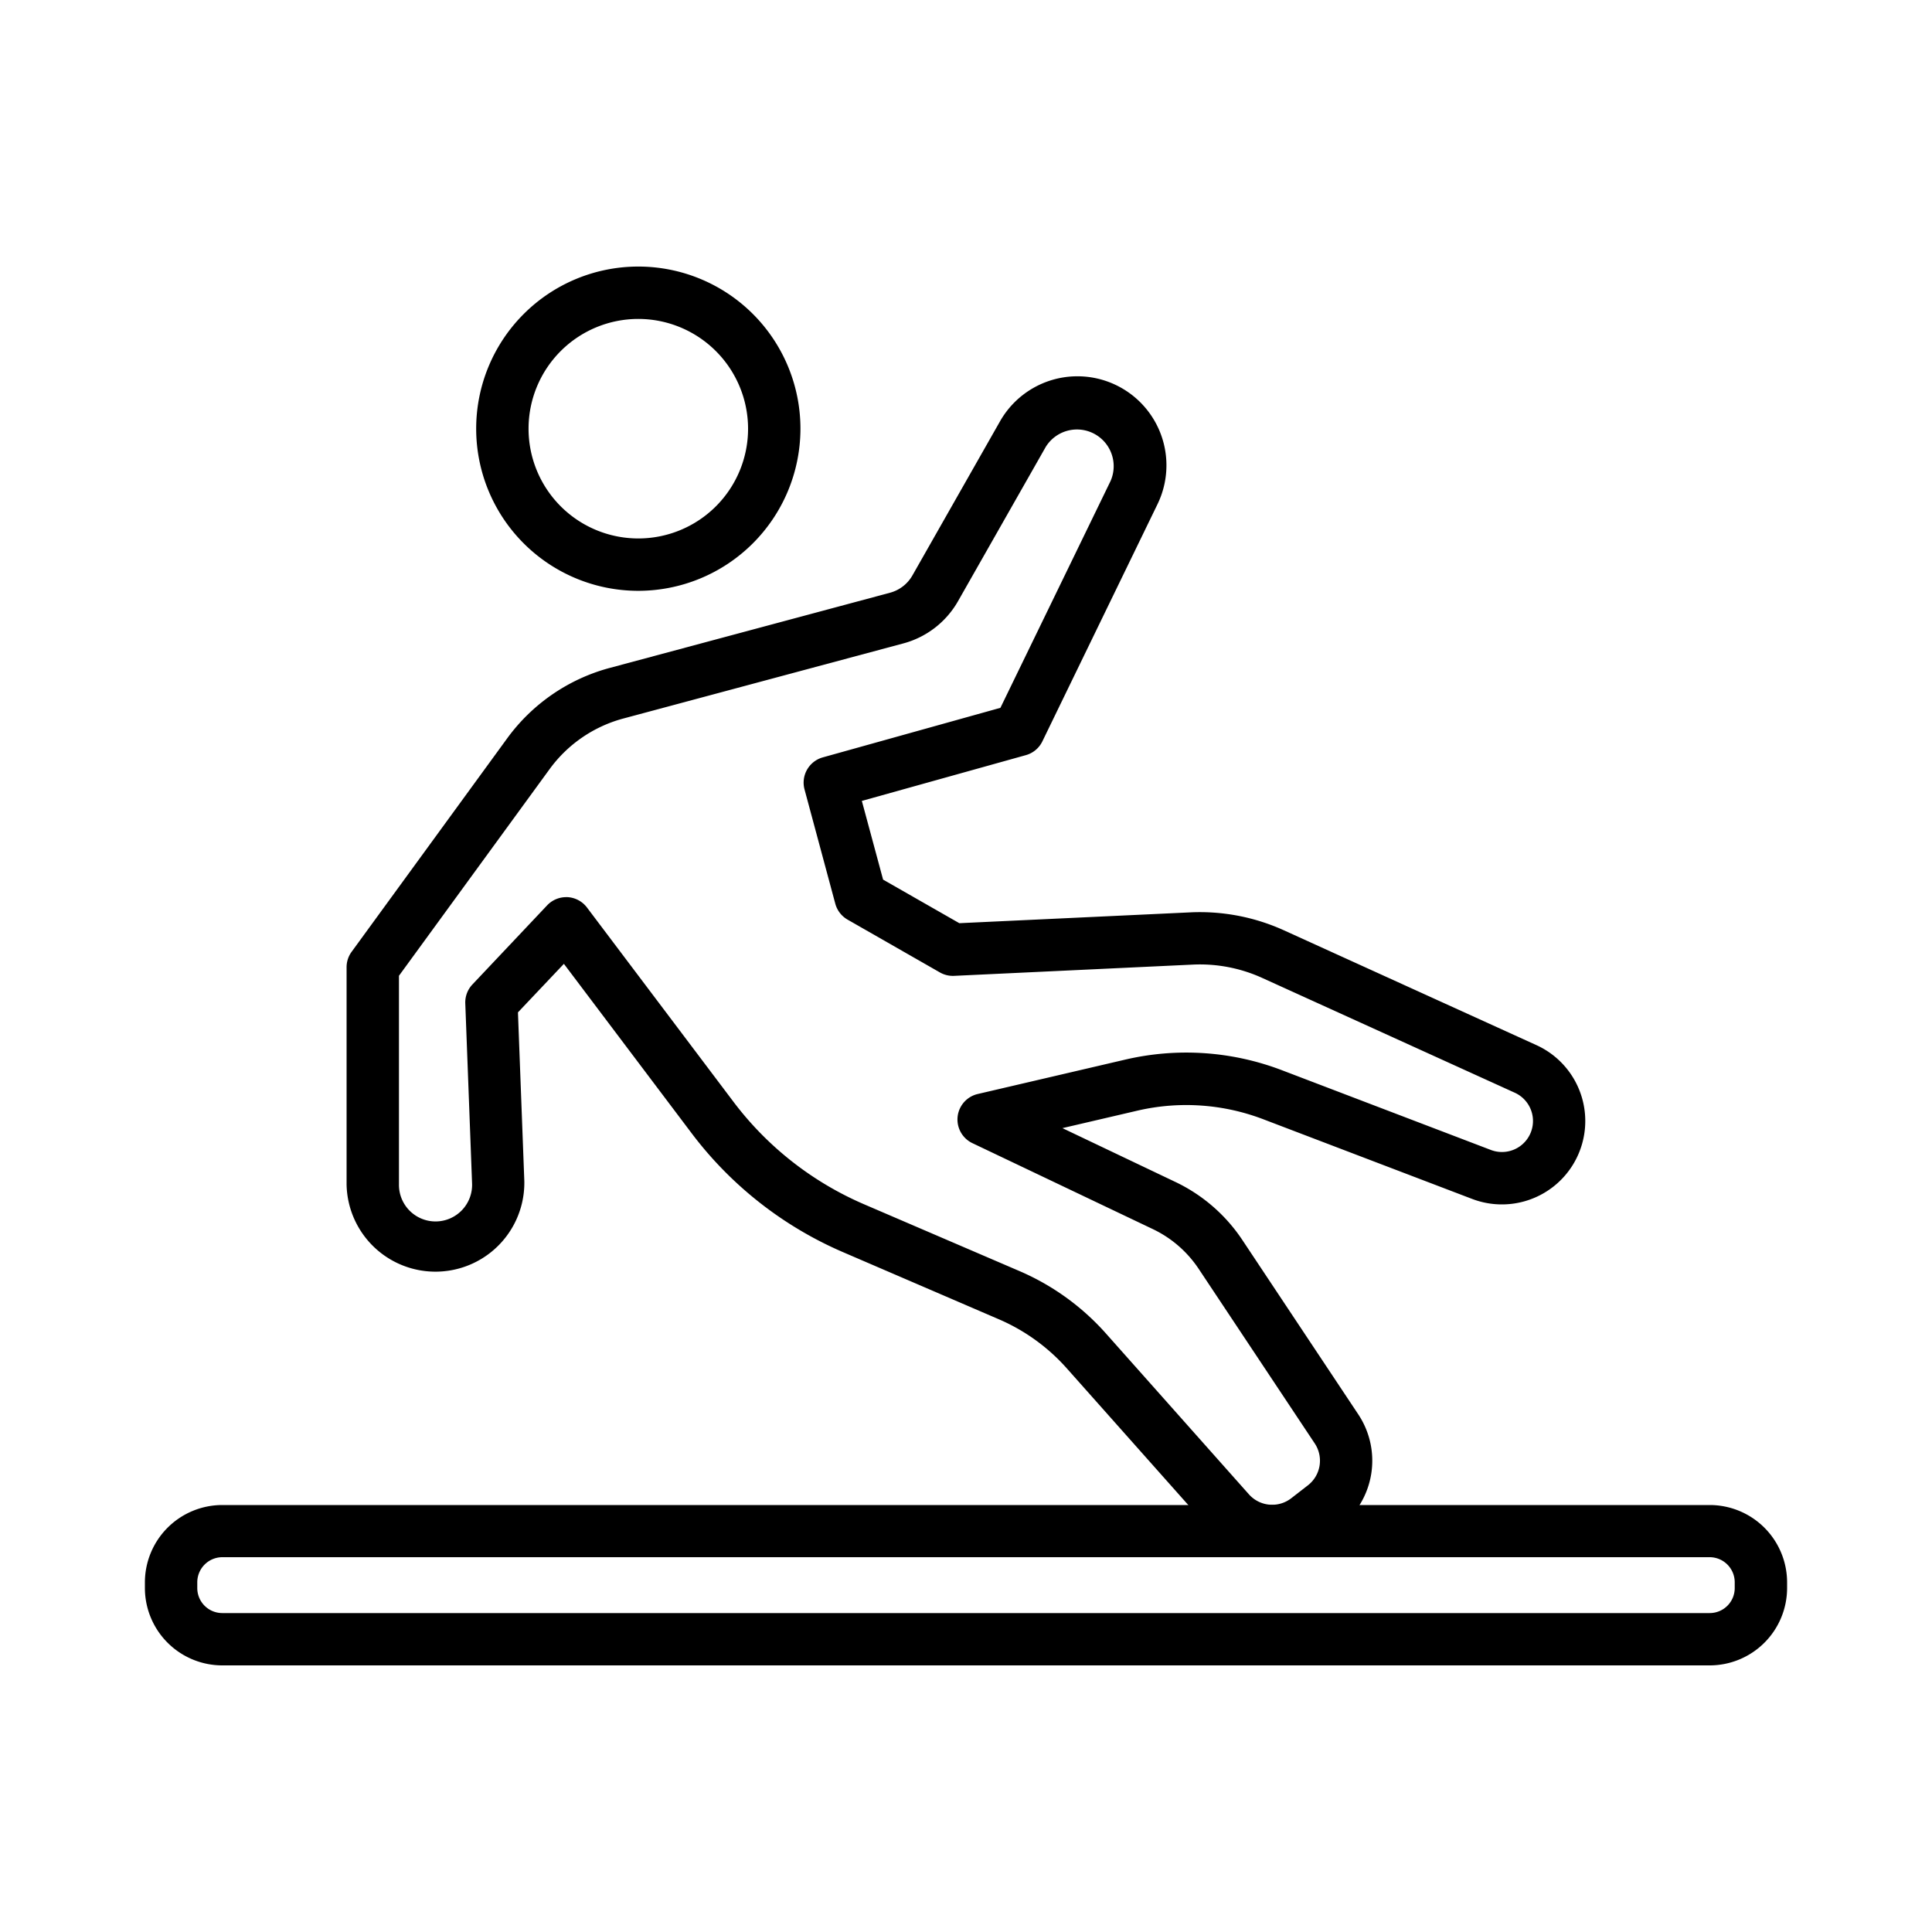
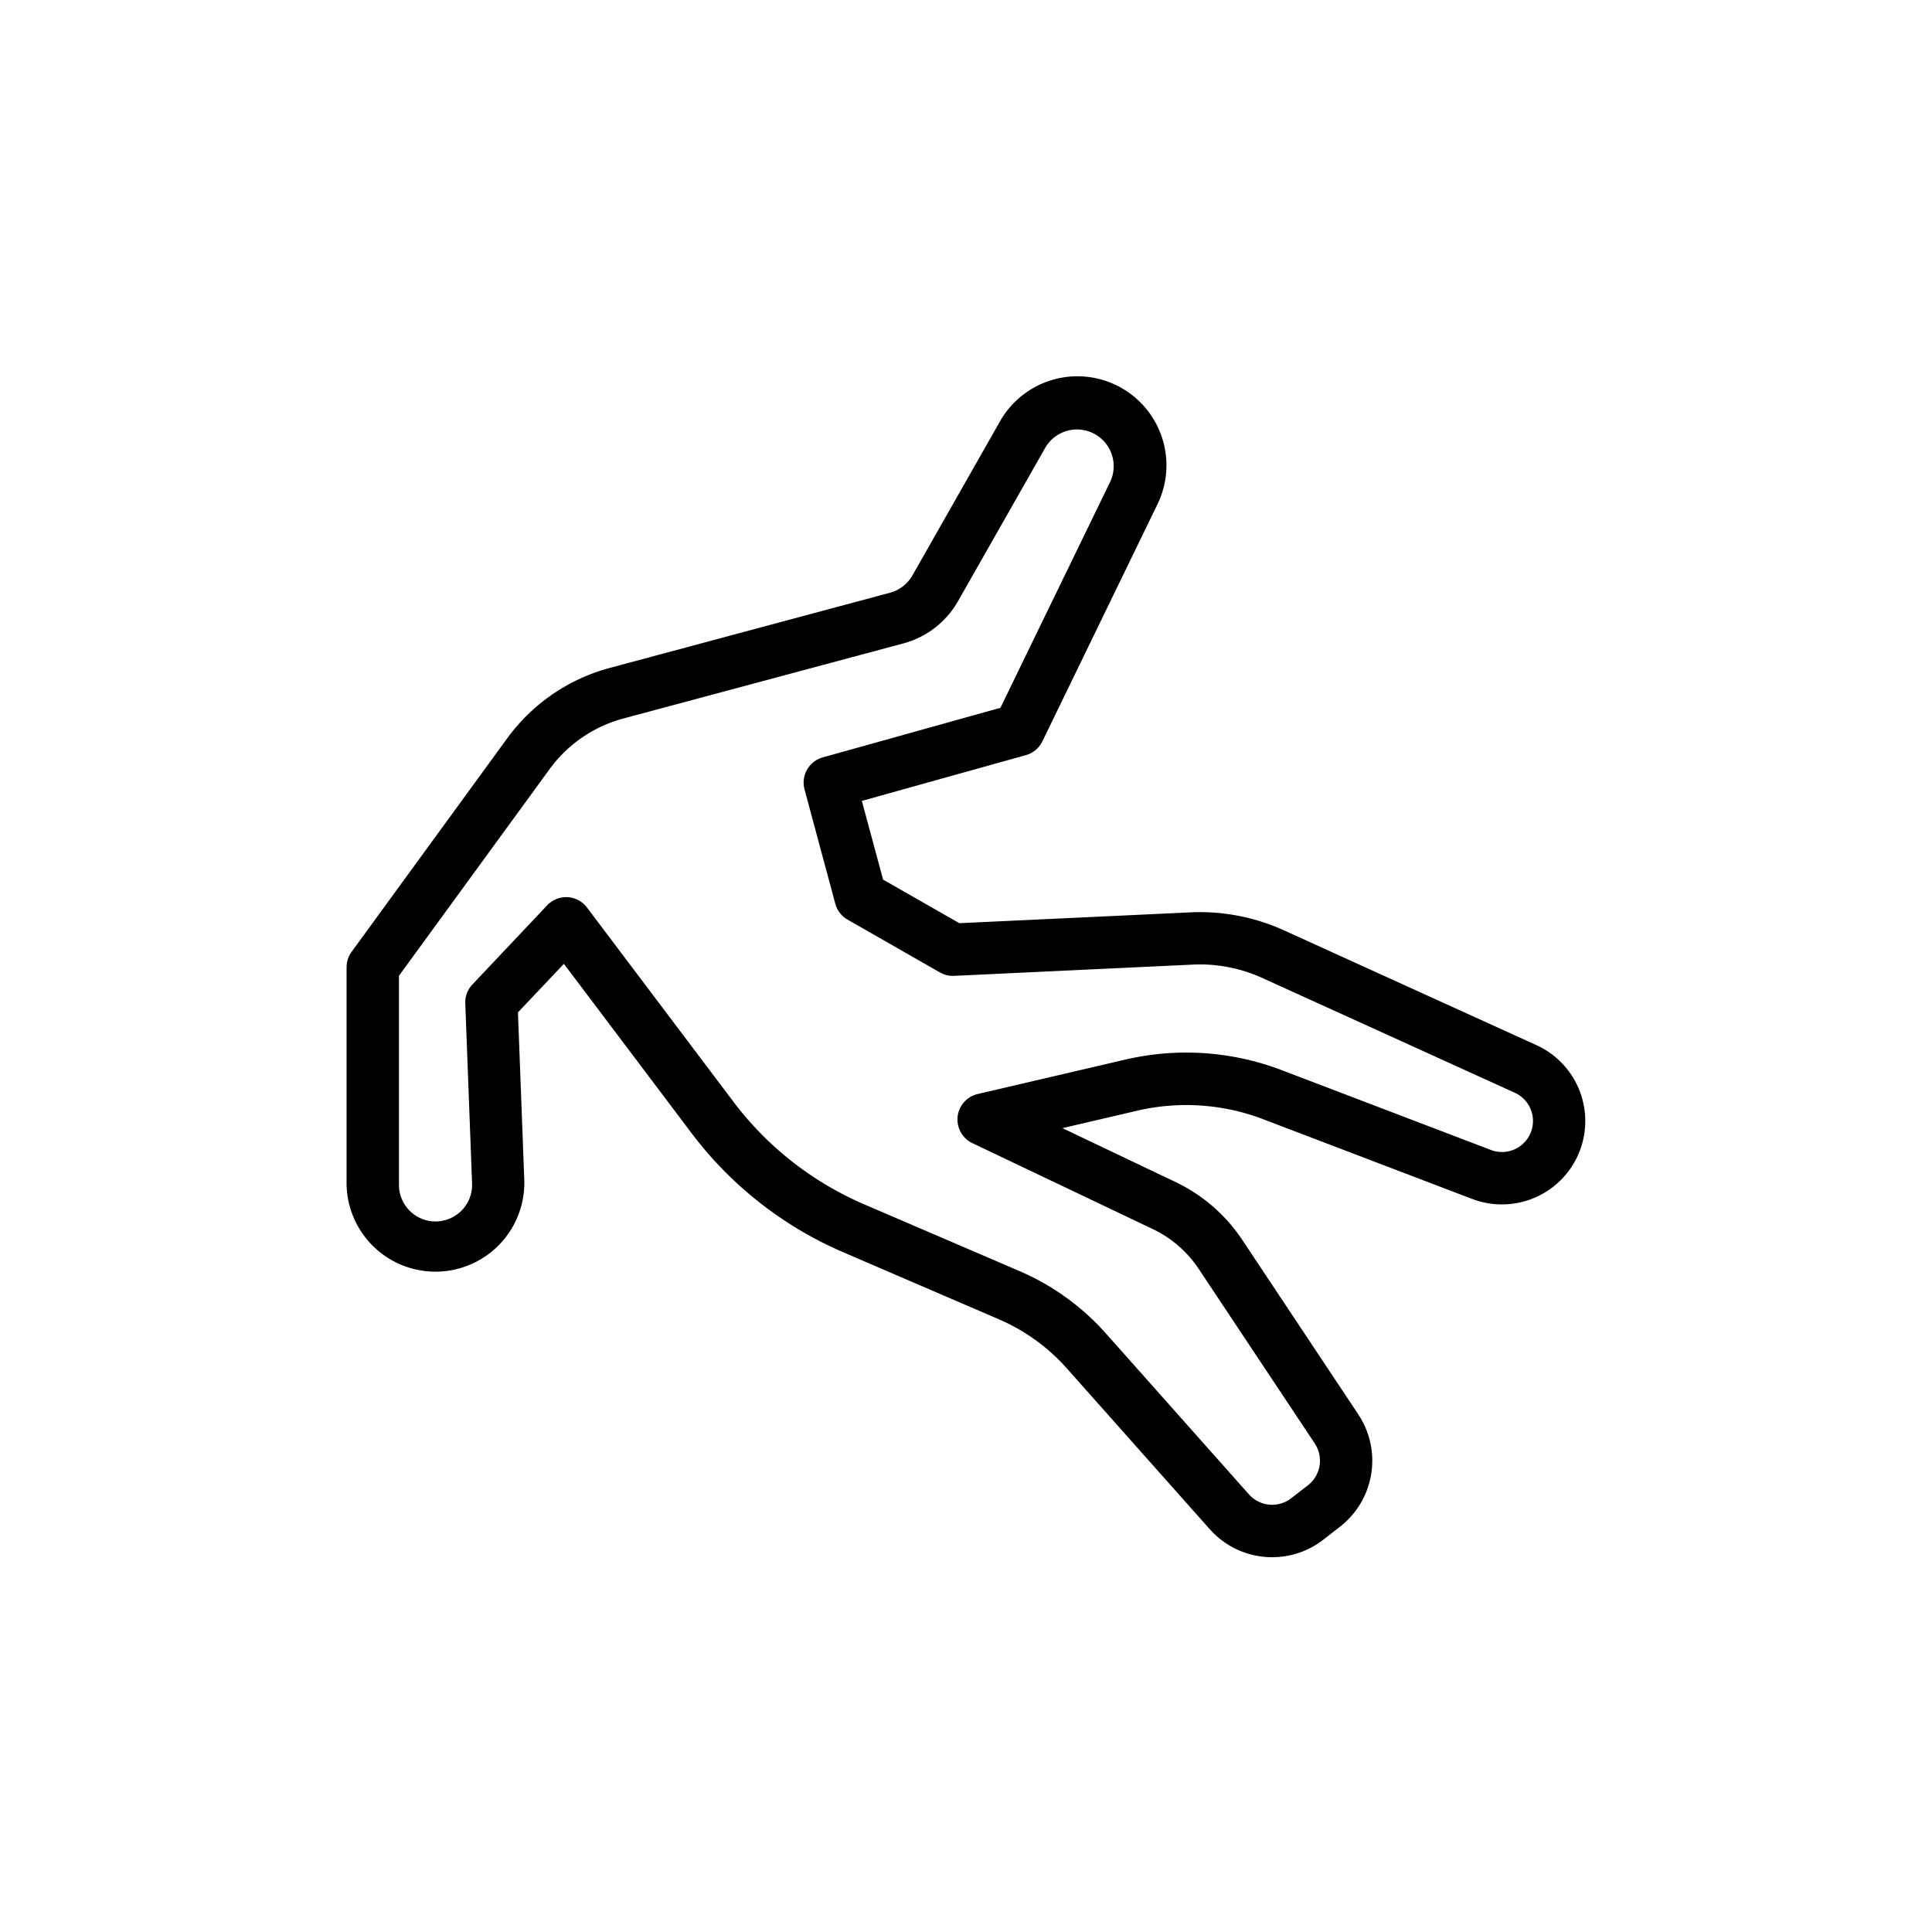
<svg xmlns="http://www.w3.org/2000/svg" id="Layer_1" data-name="Layer 1" viewBox="0 0 1000 1000">
  <path d="M658.53,806a43.12,43.12,0,0,1-32.31-14.44l-74.17-83.44a99.82,99.82,0,0,0-34.87-25.19L436.32,648.1A194.65,194.65,0,0,1,358,586.58l-66.13-87.7L268.09,524l3.3,87.39a46,46,0,1,1-92,1.63V500.66a13.54,13.54,0,0,1,2.6-8l80.6-110.59a96.72,96.72,0,0,1,52.92-36.33l145.18-38.95a19,19,0,0,0,11.57-8.94L517.65,218a46.08,46.08,0,0,1,81.51,42.89L539.53,383.73a13.53,13.53,0,0,1-8.55,7.13l-84.89,23.69,11,40.74,39.46,22.55,119.71-5.61a105.25,105.25,0,0,1,48.21,9.26L795.34,541a43.16,43.16,0,0,1-33.24,79.61L654,579.37a111.77,111.77,0,0,0-65.49-4.45l-38.6,9,58.44,27.84a86,86,0,0,1,34.65,30l60.12,90.43a43.31,43.31,0,0,1-9.49,58l-8.7,6.76A42.94,42.94,0,0,1,658.53,806ZM293,464.36l.75,0a13.57,13.57,0,0,1,10.07,5.37l75.79,100.51a167.75,167.75,0,0,0,67.42,53L527.9,658a127,127,0,0,1,44.41,32.07l74.17,83.44a16.1,16.1,0,0,0,21.84,2l8.7-6.75a16.13,16.13,0,0,0,3.53-21.58l-60.12-90.43a59,59,0,0,0-23.74-20.58l-93.38-44.48a13.55,13.55,0,0,1,2.75-25.43l76.29-17.79A138.85,138.85,0,0,1,663.67,554l108.09,41.25a16.06,16.06,0,0,0,12.37-29.62l-130.91-59.5a77.85,77.85,0,0,0-35.72-6.86L493.85,505.1a13.53,13.53,0,0,1-7.36-1.77L438.71,476a13.57,13.57,0,0,1-6.36-8.24l-15.93-59.16a13.57,13.57,0,0,1,9.45-16.58l91.94-25.65,57-117.37a19,19,0,0,0-33.55-17.66l-45.43,79.9A46.4,46.4,0,0,1,467.68,333L322.5,371.94a69.52,69.52,0,0,0-38,26.12l-78,107v108a18.93,18.93,0,1,0,37.84-.61l-3.51-93.08a13.52,13.52,0,0,1,3.69-9.81l38.67-40.95A13.57,13.57,0,0,1,293,464.36Z" />
-   <path d="M330.39,305.81a83.92,83.92,0,1,1,83.92-83.92A84,84,0,0,1,330.39,305.81Zm0-140.73a56.81,56.81,0,1,0,56.81,56.81A56.87,56.87,0,0,0,330.39,165.08Z" />
-   <path d="M885,862H115a40.08,40.08,0,0,1-40-40v-3a40.08,40.08,0,0,1,40-40H885a40.08,40.08,0,0,1,40,40v3A40.08,40.08,0,0,1,885,862ZM115,806A13,13,0,0,0,102.11,819v3A12.94,12.94,0,0,0,115,834.92H885A12.94,12.94,0,0,0,897.89,822v-3A13,13,0,0,0,885,806Z" />
</svg>